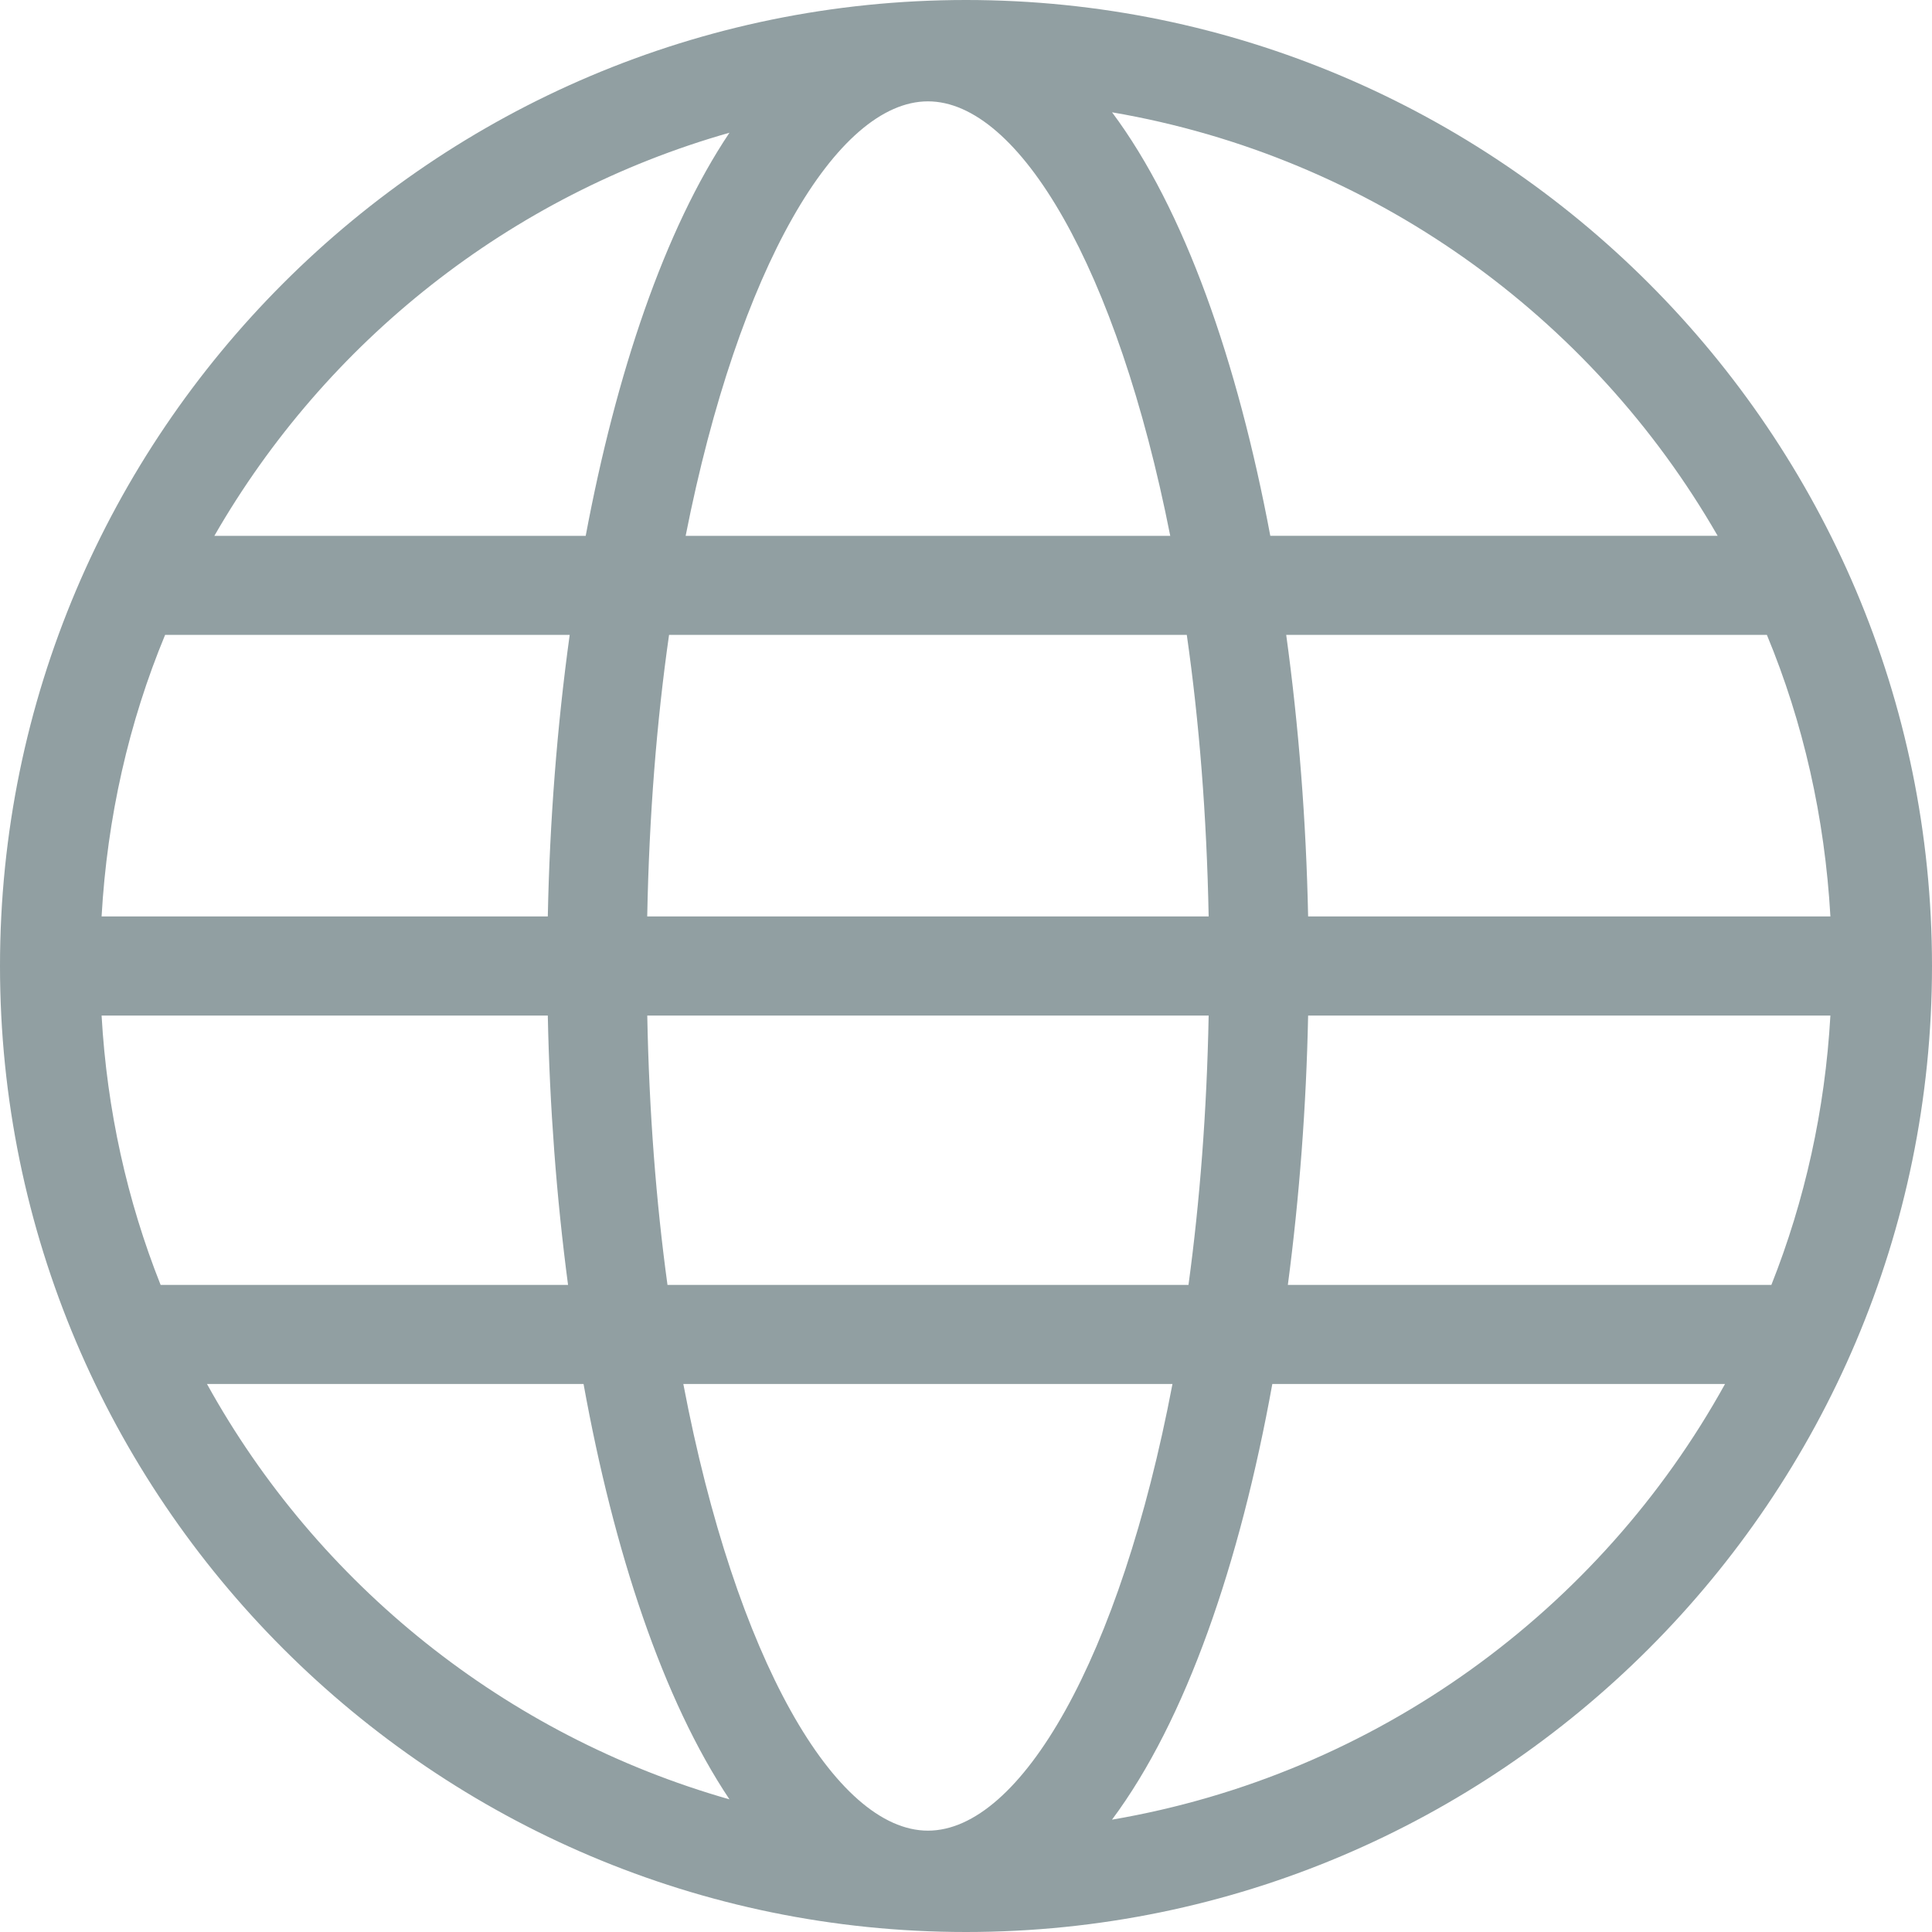
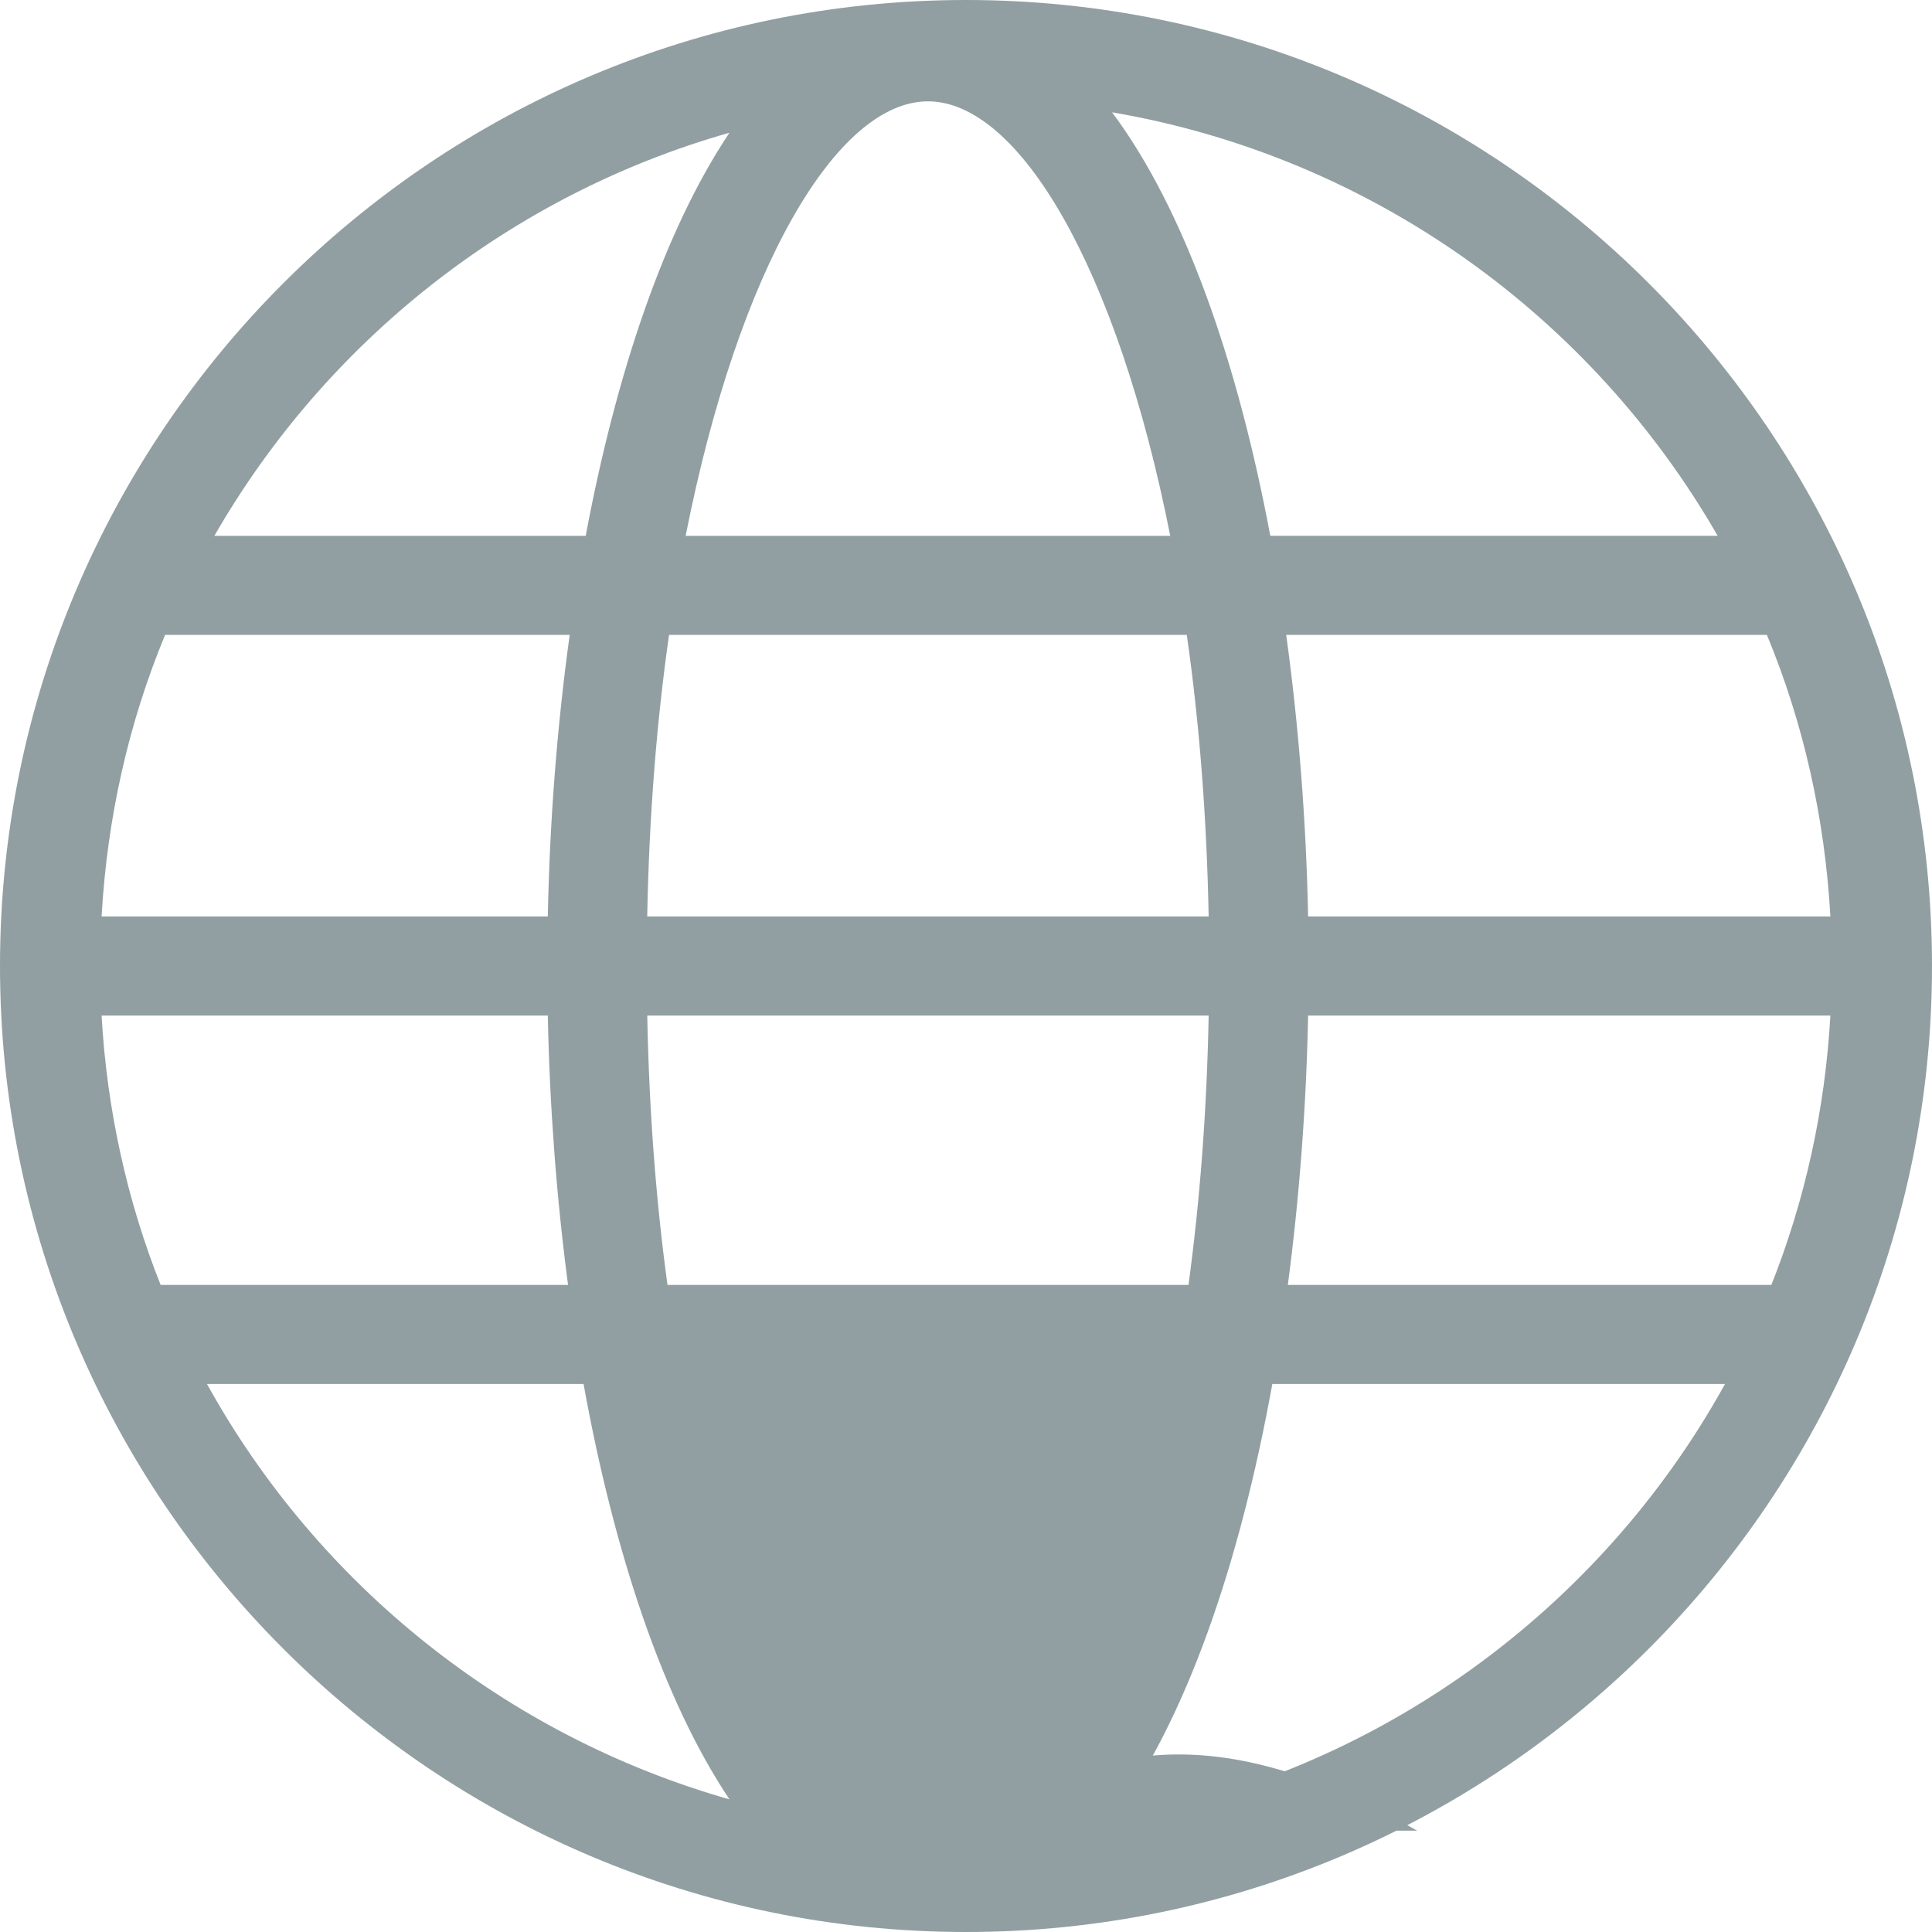
<svg xmlns="http://www.w3.org/2000/svg" version="1.1" id="Capa_1" x="0px" y="0px" width="466.337px" height="466.337px" viewBox="0 0 466.337 466.337" style="enable-background:new 0 0 466.337 466.337;" xml:space="preserve">
  <g>
-     <path fill="#919fa2" d="M233.168,0C104.604,0,0,104.604,0,233.168c0,128.565,104.604,233.169,233.168,233.169   c128.565,0,233.169-104.604,233.169-233.169C466.337,104.604,361.733,0,233.168,0z M223.984,441.874   c-22.321,0-46.405-41.384-59.045-107.815h118.067C270.371,400.49,246.316,441.874,223.984,441.874z M161.114,310.144   c-2.738-19.991-4.437-41.781-4.881-65.018H291.74c-0.443,23.237-2.148,45.027-4.869,65.018H161.114z M24.521,245.126h107.704   c0.443,21.883,2.09,43.859,4.887,65.018H38.768C30.693,289.826,25.818,267.966,24.521,245.126z M223.984,24.464   c21.982,0,45.687,40.14,58.484,104.877h-116.97C178.286,64.604,201.996,24.464,223.984,24.464z M286.463,153.245   c2.978,20.785,4.811,43.596,5.277,67.966H156.222c0.467-24.37,2.295-47.169,5.272-67.966H286.463z M132.226,221.211H24.521   c1.354-23.926,6.568-46.836,15.332-67.966h97.656C134.462,175.32,132.681,198.312,132.226,221.211z M315.749,245.126h126.065   c-1.296,22.84-6.188,44.7-14.246,65.018H310.855C313.646,288.985,315.305,267.009,315.749,245.126z M315.749,221.211   c-0.468-22.898-2.254-45.891-5.29-67.966h116.023c8.77,21.13,13.978,44.04,15.332,67.966H315.749z M414.596,129.33H306.617   c-7.894-42.067-20.727-78.844-38.195-102.222C330.952,37.799,384.06,76.205,414.596,129.33z M176.073,32.036   c-15.7,23.459-27.348,58.1-34.699,97.305H51.741C78.657,82.505,123.064,47.1,176.073,32.036z M49.96,334.058h90.895   c7.311,40.403,19.133,76.205,35.219,100.26C121.944,418.904,76.672,382.378,49.96,334.058z M268.41,439.222   c17.865-23.938,30.874-61.889,38.697-105.164h109.274C386.15,388.743,332.12,428.339,268.41,439.222z" />
+     <path fill="#919fa2" d="M233.168,0C104.604,0,0,104.604,0,233.168c0,128.565,104.604,233.169,233.168,233.169   c128.565,0,233.169-104.604,233.169-233.169C466.337,104.604,361.733,0,233.168,0z M223.984,441.874   h118.067C270.371,400.49,246.316,441.874,223.984,441.874z M161.114,310.144   c-2.738-19.991-4.437-41.781-4.881-65.018H291.74c-0.443,23.237-2.148,45.027-4.869,65.018H161.114z M24.521,245.126h107.704   c0.443,21.883,2.09,43.859,4.887,65.018H38.768C30.693,289.826,25.818,267.966,24.521,245.126z M223.984,24.464   c21.982,0,45.687,40.14,58.484,104.877h-116.97C178.286,64.604,201.996,24.464,223.984,24.464z M286.463,153.245   c2.978,20.785,4.811,43.596,5.277,67.966H156.222c0.467-24.37,2.295-47.169,5.272-67.966H286.463z M132.226,221.211H24.521   c1.354-23.926,6.568-46.836,15.332-67.966h97.656C134.462,175.32,132.681,198.312,132.226,221.211z M315.749,245.126h126.065   c-1.296,22.84-6.188,44.7-14.246,65.018H310.855C313.646,288.985,315.305,267.009,315.749,245.126z M315.749,221.211   c-0.468-22.898-2.254-45.891-5.29-67.966h116.023c8.77,21.13,13.978,44.04,15.332,67.966H315.749z M414.596,129.33H306.617   c-7.894-42.067-20.727-78.844-38.195-102.222C330.952,37.799,384.06,76.205,414.596,129.33z M176.073,32.036   c-15.7,23.459-27.348,58.1-34.699,97.305H51.741C78.657,82.505,123.064,47.1,176.073,32.036z M49.96,334.058h90.895   c7.311,40.403,19.133,76.205,35.219,100.26C121.944,418.904,76.672,382.378,49.96,334.058z M268.41,439.222   c17.865-23.938,30.874-61.889,38.697-105.164h109.274C386.15,388.743,332.12,428.339,268.41,439.222z" />
  </g>
  <g>
</g>
  <g>
</g>
  <g>
</g>
  <g>
</g>
  <g>
</g>
  <g>
</g>
  <g>
</g>
  <g>
</g>
  <g>
</g>
  <g>
</g>
  <g>
</g>
  <g>
</g>
  <g>
</g>
  <g>
</g>
  <g>
</g>
</svg>